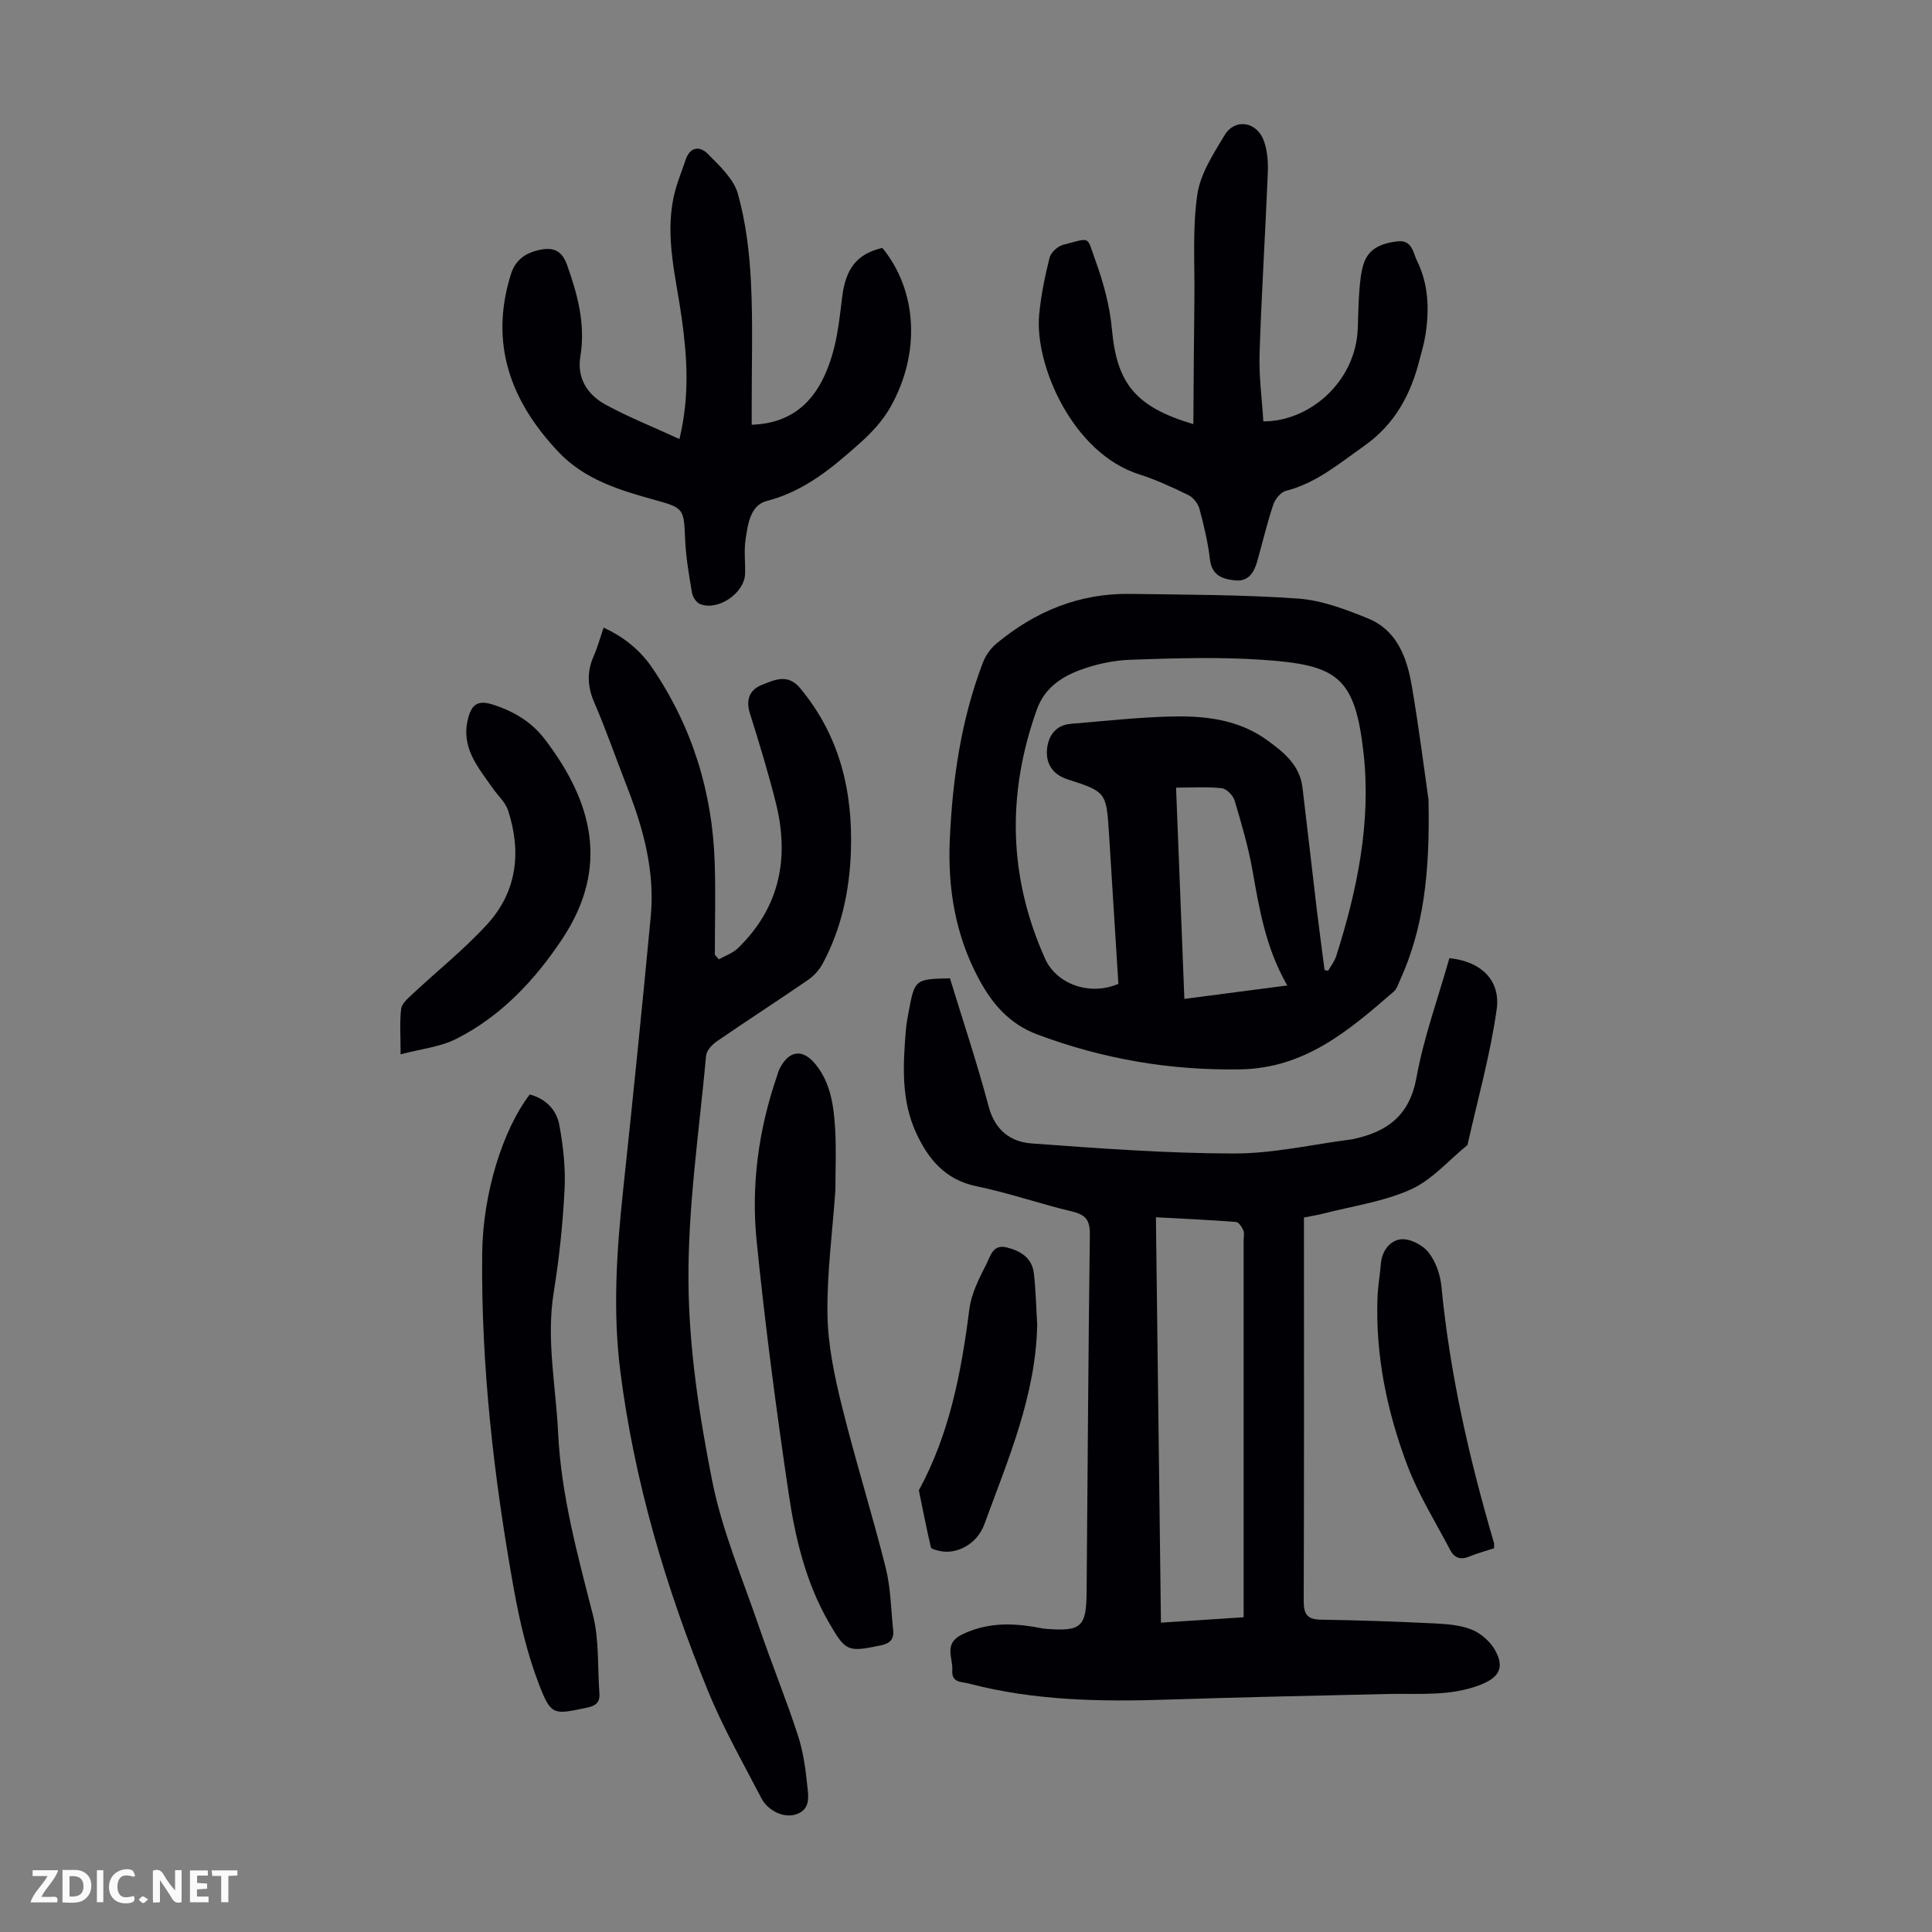
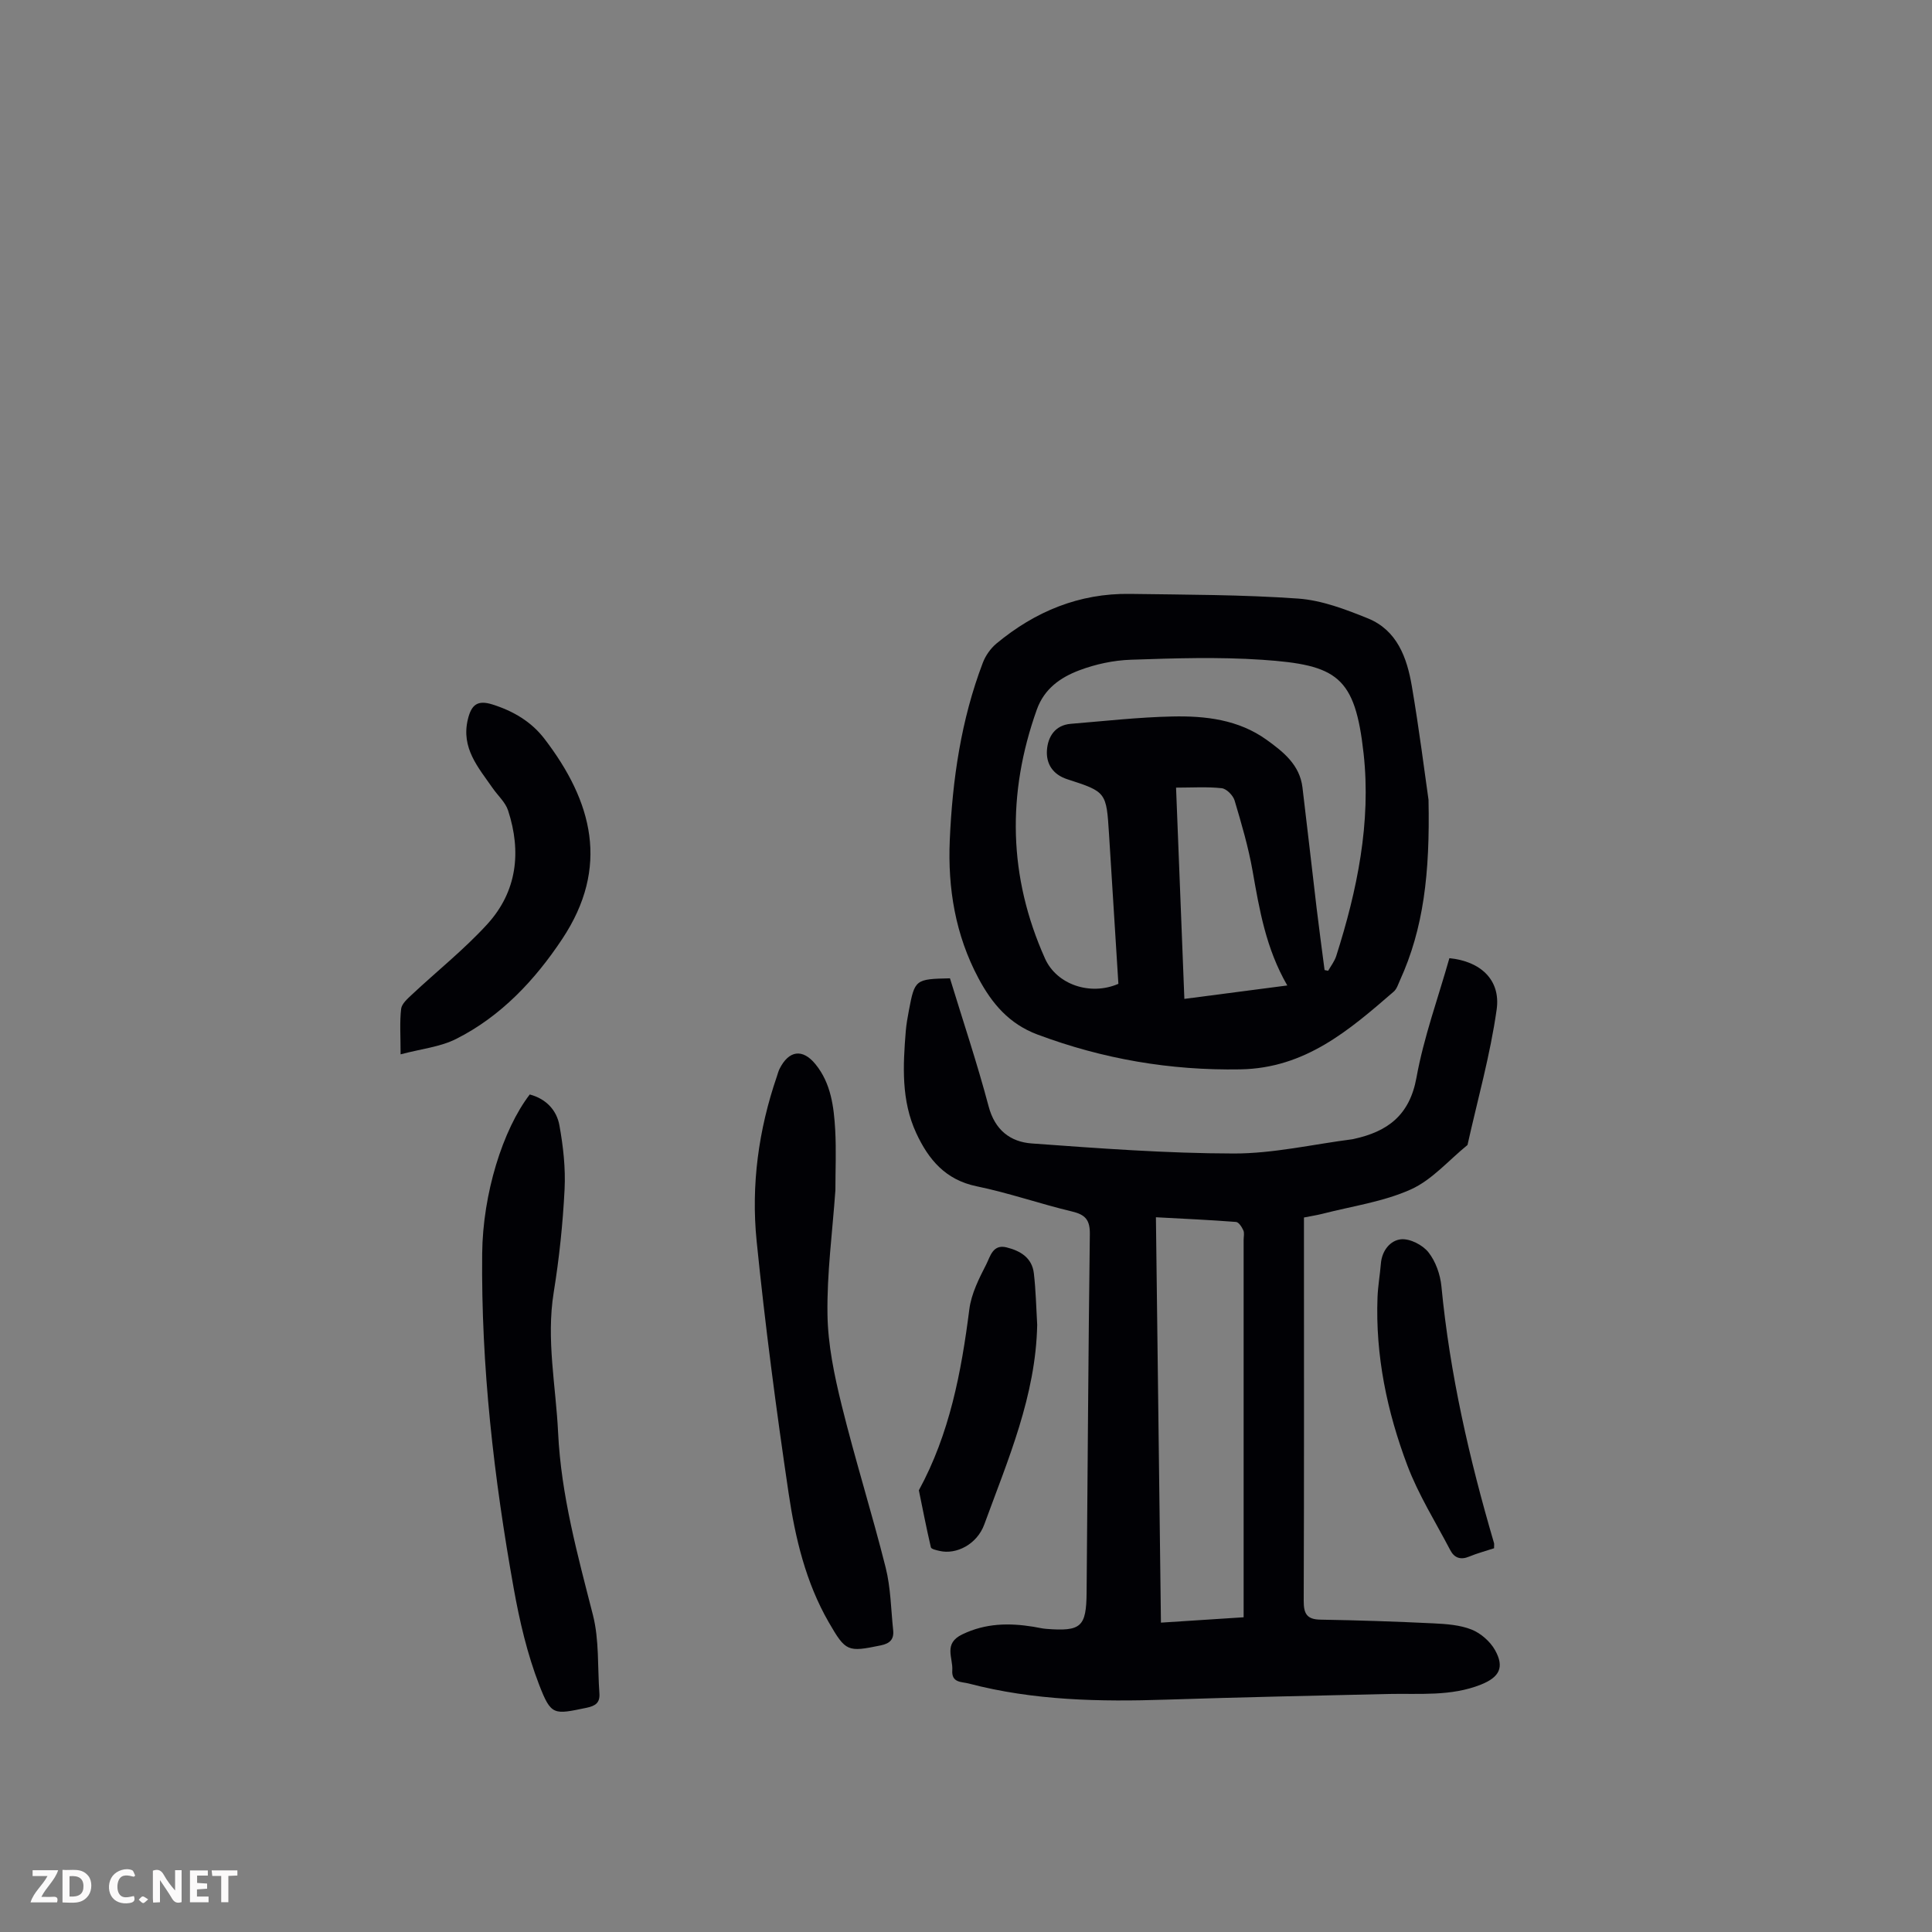
<svg xmlns="http://www.w3.org/2000/svg" enable-background="new 0 0 400 400" viewBox="0 0 400 400">
  <rect x="0" y="0" width="400" height="400" fill="#808080" stroke="none" />
  <path d="m37.59 393.81c-.92.31-1.52.05-2-.78-.7-1.2-1.52-2.34-2.47-3.78v4.59c-.55.03-.95.05-1.41.07-.03-.37-.06-.64-.06-.91 0-1.91 0-3.81 0-5.7 1.13-.41 1.77-.03 2.29.91.62 1.11 1.38 2.14 2.31 3.19v-4.2h1.35v6.61z" fill="#fbfafa" />
  <path d="m12.94 393.88v-6.75c1.9.19 3.93-.54 5.37 1.29.8 1.01.78 2.88.03 3.97-1.37 1.97-3.4 1.51-5.4 1.49m1.45-1.22c2.04.12 2.92-.58 2.89-2.21-.03-1.51-.98-2.19-2.89-2z" fill="#fbfafa" />
  <path d="m11.81 393.87h-5.49c.68-2.18 2.47-3.48 3.51-5.45h-3.08v-1.21h5.29c-.71 2.13-2.44 3.48-3.47 5.51.86 0 1.63.04 2.39-.01.79-.05 1.14.21.85 1.16" fill="#fbfafa" />
  <path d="m39.33 393.86v-6.61h3.7v1.07h-2.22v1.52c.68.04 1.34.09 2.07.13v1.07c-.72.05-1.38.09-2.1.14v1.48h2.4v1.19h-3.85z" fill="#fbfafa" />
  <path d="m27.71 388.56c-1.15-.3-2.46-.61-3.1.64-.37.73-.41 1.93-.06 2.67.63 1.35 1.99.93 3.17.68.35.94-.01 1.32-.93 1.46-1.62.25-3.05-.27-3.76-1.48-.73-1.24-.6-3.03.31-4.17.88-1.11 2.71-1.7 4-1.16.32.13.44.74.65 1.12-.1.08-.19.16-.28.24" fill="#fbfafa" />
  <path d="m49.15 387.24v1.07c-.59.02-1.17.05-1.87.08v5.44h-1.48v-5.44h-1.85c-.05-.4-.08-.73-.13-1.15z" fill="#fbfafa" />
-   <path d="m20.06 387.21h1.33v6.62h-1.33z" fill="#fbfafa" />
  <path d="m30.68 393.25c-.49.38-.8.79-1.05.76-.32-.05-.6-.45-.9-.7.26-.24.51-.64.8-.67.29-.04.62.3 1.15.61" fill="#fbfafa" />
  <g fill="#010105">
    <path d="m196.68 202.55c2.68 8.78 5.63 17.56 8 26.5 1.3 4.93 4.51 7.37 8.94 7.69 13.92 1.01 27.88 2.06 41.83 2.08 8.18.01 16.36-1.9 24.54-2.95.11-.01.22-.05.33-.07 6.95-1.52 11.52-4.87 12.94-12.67 1.52-8.4 4.5-16.55 6.82-24.75 6.41.63 10.65 4.46 9.79 10.61-1.33 9.45-3.96 18.72-6.04 28.07-3.88 3.14-7.33 7.22-11.73 9.2-5.7 2.56-12.16 3.46-18.29 5.04-1.18.3-2.39.48-3.84.77v3.13c0 25.4.04 50.81-.05 76.21-.01 2.64.6 3.87 3.45 3.92 7.82.13 15.64.39 23.46.77 2.65.13 5.45.33 7.86 1.29 1.9.76 3.82 2.45 4.83 4.23 2.01 3.58.92 5.62-2.89 7.15-6.23 2.49-12.76 1.81-19.22 1.95-15.3.35-30.6.67-45.89 1.17-13.8.46-27.51.2-40.97-3.34-1.44-.38-3.57-.1-3.39-2.73.17-2.62-1.9-5.54 2.09-7.45 4.83-2.32 9.66-2.38 14.7-1.57.88.14 1.76.37 2.65.44 7.22.56 8.31-.38 8.37-7.53.22-24.73.35-49.45.67-74.18.04-2.93-.9-4.04-3.67-4.7-6.63-1.58-13.1-3.85-19.76-5.22-6.47-1.33-9.98-5.55-12.51-11.01-3.13-6.75-2.75-13.94-2.17-21.11.12-1.45.38-2.88.65-4.31 1.21-6.39 1.33-6.48 8.5-6.63zm60.8 132.29c0-1.39 0-2.48 0-3.57 0-24.85 0-49.7 0-74.55 0-.67.19-1.43-.06-1.99-.31-.69-.95-1.7-1.52-1.74-5.42-.42-10.84-.66-16.58-.97.35 28.21.69 55.99 1.04 83.93 5.87-.39 11.31-.74 17.12-1.11z" />
    <path d="m295.76 165.6c.31 15.31-1.04 26.66-5.92 37.38-.37.81-.65 1.78-1.28 2.32-9.24 8-18.33 15.87-31.77 16.1-14.54.25-28.43-2.14-41.99-7.21-5.88-2.2-9.44-6.42-12.24-11.69-4.76-8.95-6.35-18.56-5.92-28.55.55-12.56 2.34-24.93 6.85-36.75.56-1.47 1.6-2.95 2.81-3.96 8-6.64 17.14-10.44 27.66-10.28 11.61.17 23.25.15 34.82.97 4.89.35 9.81 2.23 14.43 4.1 6.05 2.46 8.09 8.14 9.09 14 1.54 9.03 2.68 18.12 3.46 23.57zm-21.52 35.24c.25.05.5.1.74.15.57-1.01 1.32-1.96 1.67-3.05 4.35-13.64 7.24-27.67 5.67-41.92-1.77-16-5.45-18.36-21-19.42-9.02-.61-18.12-.32-27.17-.01-3.61.12-7.34.92-10.72 2.2-3.85 1.46-7.22 3.78-8.77 8.13-6.22 17.43-5.88 34.62 1.7 51.54 2.43 5.42 9.41 7.75 15.19 5.23-.64-10.27-1.28-20.64-1.94-31-.55-8.68-.54-8.74-8.62-11.35-3.06-.99-4.43-3.24-4.23-6.05.2-2.74 1.66-5.16 4.93-5.43 7-.57 14.01-1.37 21.03-1.52 6.85-.15 13.69.64 19.52 4.83 3.46 2.49 6.85 5.17 7.42 9.85 1.01 8.32 1.94 16.66 2.93 24.99.51 4.28 1.1 8.55 1.65 12.83zm-29.03 5.97c7.21-.94 14.09-1.84 21.31-2.78-4.43-7.66-5.77-15.69-7.19-23.74-.87-4.92-2.29-9.76-3.72-14.56-.32-1.06-1.67-2.43-2.67-2.54-3.03-.33-6.13-.12-9.45-.12.58 14.82 1.15 29.09 1.72 43.74z" />
-     <path d="m148.83 198.62c1.32-.75 2.88-1.27 3.94-2.3 8.73-8.46 10.72-18.78 7.83-30.22-1.56-6.17-3.4-12.27-5.32-18.33-.92-2.92-.1-4.99 2.54-6.01 2.59-1 5.27-2.36 7.84.72 8.19 9.84 10.93 21.32 10.51 33.77-.28 8.13-1.94 15.98-5.82 23.21-.7 1.31-1.8 2.56-3.02 3.4-6.26 4.31-12.66 8.43-18.92 12.74-.98.67-2.12 1.9-2.22 2.96-1.42 15.58-3.77 31.18-3.65 46.76.1 13.77 2.21 27.67 4.9 41.22 2.07 10.42 6.34 20.41 9.8 30.54 2.53 7.4 5.49 14.65 7.92 22.07 1.1 3.35 1.62 6.94 1.97 10.47.22 2.17.79 4.94-2.24 6-2.46.87-5.86-.6-7.29-3.38-3.8-7.33-7.92-14.55-11.03-22.18-8.69-21.27-15.21-43.18-18.13-66.07-1.6-12.54-.77-24.99.56-37.48 2.02-18.9 3.94-37.82 5.73-56.74.89-9.34-1.51-18.18-4.88-26.8-2.28-5.83-4.32-11.75-6.8-17.49-1.43-3.31-1.58-6.34-.15-9.6.8-1.82 1.33-3.77 2.07-5.93 4.25 1.94 7.6 4.69 10.08 8.34 8.24 12.15 12.45 25.66 12.92 40.29.21 6.36.03 12.73.03 19.09.27.32.55.64.83.95z" />
-     <path d="m140.67 90.9c2.15-8.95 1.59-16.94.49-24.93-1.16-8.39-3.52-16.71-1.67-25.27.56-2.59 1.62-5.08 2.46-7.61.9-2.72 2.95-2.9 4.57-1.25 2.43 2.47 5.38 5.17 6.25 8.28 1.64 5.85 2.39 12.05 2.7 18.14.44 8.7.14 17.44.16 26.16v3.52c9.55-.33 14.16-6.22 16.59-14.19 1.19-3.91 1.64-8.08 2.13-12.16.72-5.99 3.05-9.03 8.33-10.26 7.23 8.81 8 21.82 1.64 33.01-1.5 2.64-3.66 5.04-5.94 7.09-5.81 5.21-11.68 10.24-19.64 12.3-3.44.89-3.92 4.89-4.39 8.06-.34 2.3-.01 4.69-.09 7.03-.15 4.02-5.62 7.73-9.33 6.24-.75-.3-1.5-1.43-1.65-2.29-.62-3.61-1.25-7.25-1.42-10.9-.3-6.57-.14-6.66-6.35-8.38-7.26-2.01-14.44-4.18-19.83-9.86-9.92-10.46-14.4-22.4-9.92-36.8.97-3.11 3.13-4.5 5.98-5.1 2.64-.56 4.54 0 5.64 3.06 2.22 6.19 3.87 12.35 2.78 18.99-.75 4.6 1.5 7.96 5.24 10.01 4.76 2.59 9.85 4.61 15.27 7.11z" />
-     <path d="m247.07 87.81c.07-9.07.11-17.64.22-26.2.08-7.12-.42-14.33.6-21.32.63-4.3 3.32-8.44 5.66-12.32 2.13-3.53 6.67-2.82 8.11 1.17.74 2.03.92 4.39.83 6.58-.51 12.52-1.31 25.02-1.71 37.54-.15 4.65.5 9.34.78 13.98 9.46.05 19.11-8.09 19.55-19.2.1-2.57.12-5.15.32-7.71.15-1.88.31-3.81.86-5.6 1.03-3.36 3.85-4.38 7.02-4.76 3.07-.37 3.24 2.36 4.08 4.06 2.4 4.88 2.56 10.12 1.72 15.4-.26 1.65-.74 3.27-1.16 4.89-1.85 7.32-5.1 13.51-11.63 18.09-5.13 3.6-9.83 7.63-16.1 9.22-1.07.27-2.23 1.72-2.61 2.87-1.27 3.81-2.19 7.73-3.28 11.6-.65 2.3-1.75 4.32-4.52 4.07-2.62-.24-4.91-.96-5.31-4.37-.41-3.54-1.25-7.04-2.18-10.49-.29-1.08-1.28-2.32-2.28-2.81-3.31-1.61-6.68-3.18-10.18-4.29-13.79-4.37-21.7-22.66-20.71-33.08.38-3.97 1.18-7.93 2.16-11.8.27-1.08 1.71-2.37 2.84-2.66 5.81-1.48 4.77-1.92 6.64 3.24 1.66 4.57 2.98 9.41 3.42 14.23 1.02 11.13 4.72 16.08 16.86 19.67z" />
    <path d="m172.96 246.42c-.62 8.75-1.77 17.23-1.64 25.7.09 6.29 1.42 12.66 2.94 18.82 2.78 11.27 6.28 22.36 9.11 33.62 1.05 4.18 1.09 8.62 1.55 12.95.2 1.87-.65 2.76-2.57 3.15-6.85 1.41-7.24 1.33-10.77-4.79-4.77-8.28-6.94-17.48-8.31-26.74-2.57-17.35-4.86-34.76-6.62-52.21-1.16-11.54.39-22.99 4.19-34.05.18-.53.31-1.08.56-1.58 1.93-3.84 4.77-4.24 7.45-.94 3.2 3.94 3.79 8.78 4.07 13.58.23 4.24.04 8.5.04 12.49z" />
    <path d="m109.68 226.6c3.34.88 5.57 3.22 6.14 6.39.79 4.35 1.29 8.86 1.07 13.25-.36 7.13-1.11 14.28-2.25 21.33-1.58 9.79.45 19.37.91 29.05.62 12.95 4.03 25.29 7.21 37.75 1.32 5.18.94 10.8 1.34 16.21.14 1.93-.77 2.61-2.67 3-6.75 1.39-7.31 1.7-9.8-4.75-2.47-6.39-4.06-13.21-5.27-19.97-4.11-22.91-6.77-46-6.53-69.33.12-12.36 4.26-25.66 9.85-32.93z" />
    <path d="m82.94 218.29c0-3.86-.21-6.67.11-9.41.12-1.06 1.32-2.1 2.22-2.95 5.2-4.87 10.83-9.35 15.62-14.59 6.16-6.76 7.1-14.98 4.3-23.55-.56-1.7-2.12-3.07-3.19-4.62-2.98-4.29-6.58-8.29-5.13-14.26.73-3.01 1.99-4.04 5.11-3.05 4.3 1.36 8.02 3.55 10.74 7.1 9.96 12.99 13.56 26.58 3.68 41.45-5.62 8.47-12.67 16.02-21.98 20.7-3.28 1.65-7.19 2.04-11.48 3.18z" />
    <path d="m214.74 274.28c-.29 14.71-6.05 27.92-10.95 41.33-1.5 4.12-5.79 6.31-9.27 5.49-.64-.15-1.7-.37-1.79-.74-.92-3.92-1.68-7.87-2.49-11.81 6.37-11.69 8.79-24.45 10.45-37.48.41-3.22 2.01-6.38 3.52-9.33.79-1.53 1.32-4.19 4.16-3.49 2.88.71 5.31 2.15 5.68 5.39.41 3.51.48 7.08.69 10.64z" />
    <path d="m309.33 320.55c-1.78.59-3.51 1.04-5.14 1.72-1.79.75-3.09.28-3.93-1.33-3.04-5.82-6.59-11.46-8.89-17.56-4.2-11.14-6.63-22.75-6.17-34.79.09-2.34.51-4.67.7-7 .22-2.7 1.97-4.8 4.18-5.01 1.84-.17 4.46 1.17 5.66 2.69 1.5 1.89 2.45 4.6 2.69 7.05 1.74 18.1 5.77 35.72 10.88 53.12.07.2.02.44.02 1.11z" />
  </g>
</svg>